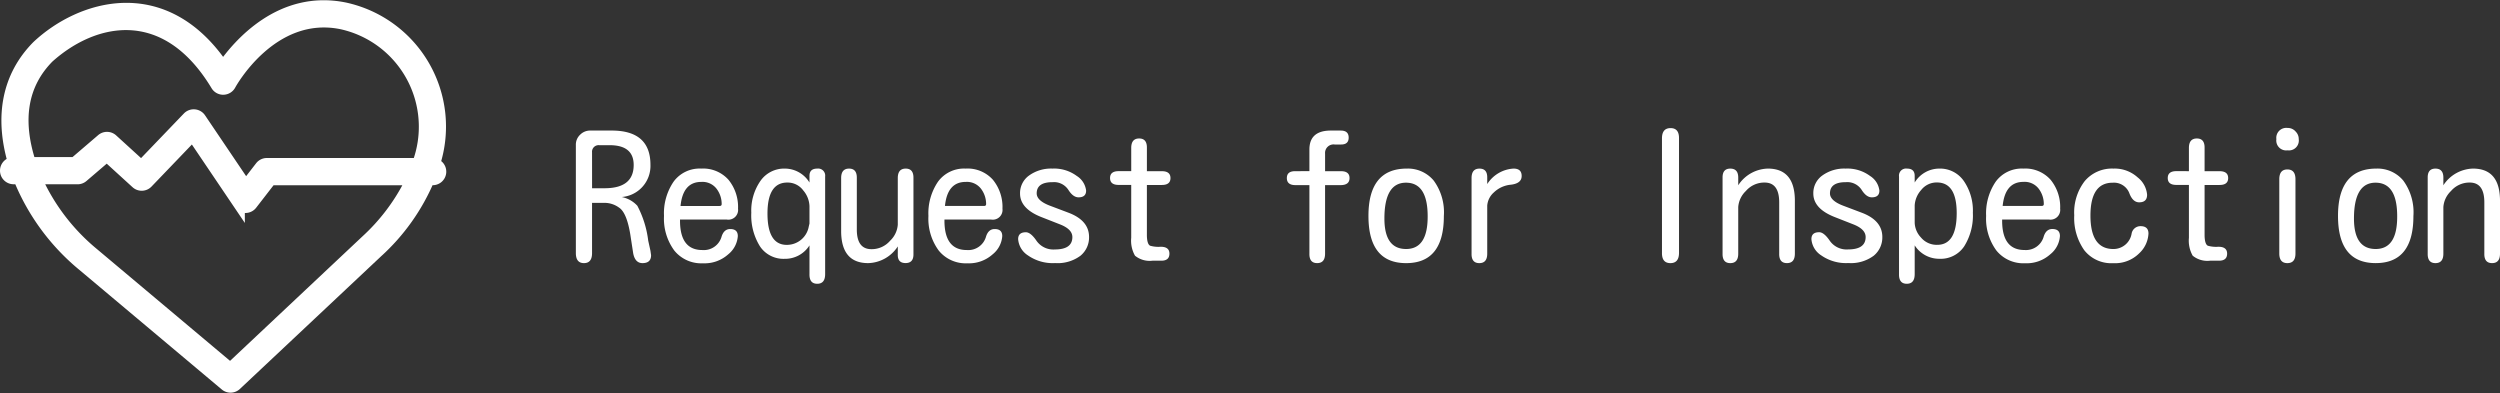
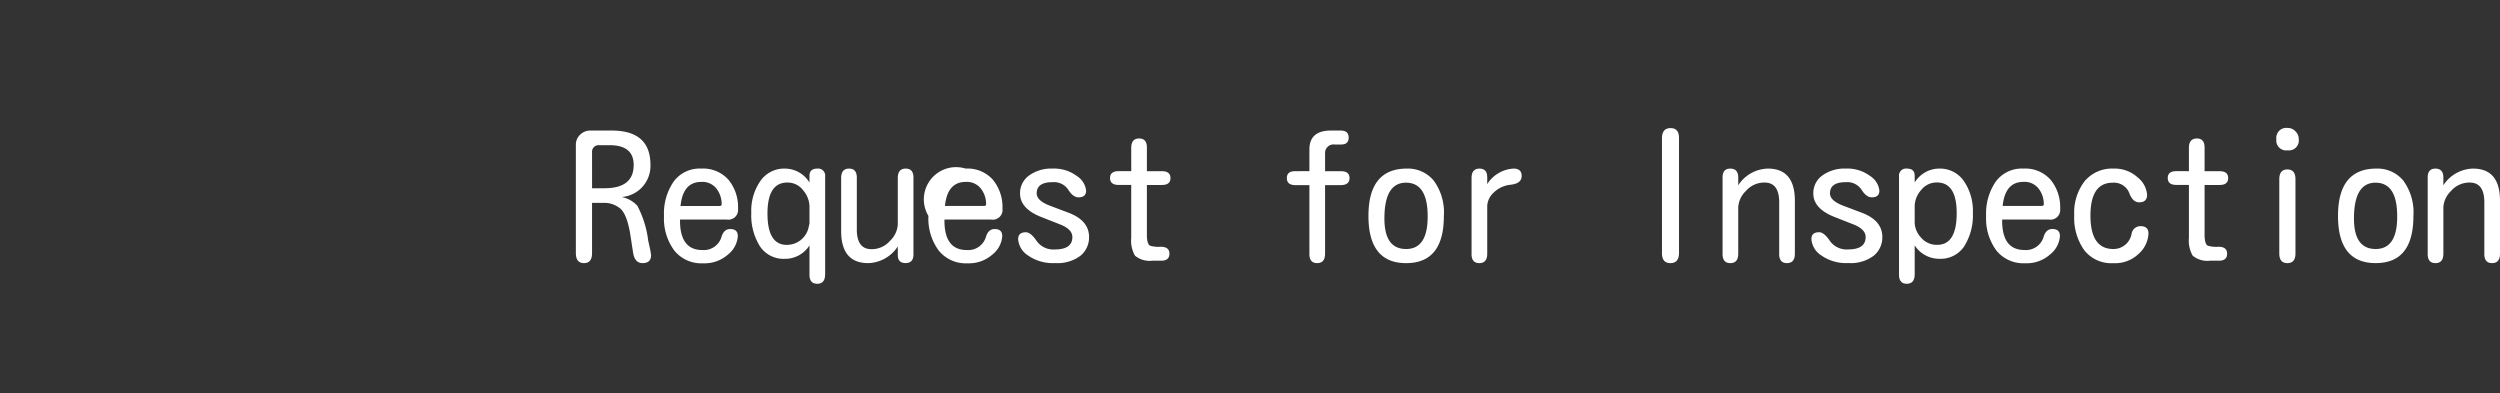
<svg xmlns="http://www.w3.org/2000/svg" width="212.726" height="33.462" viewBox="0 0 212.726 33.462">
  <rect x="0" y="0" width="212.726" height="33.462" fill="#333333" stroke="none" />
  <g id="グループ_770" data-name="グループ 770" transform="translate(-2987.579 -12899.655)">
-     <path id="パス_372" data-name="パス 372" d="M4.5-5.581a2.451,2.451,0,0,1,1.333.747,8.6,8.6,0,0,1,.923,2.959l.19.864L7-.63Q7,.044,6.27.044q-.63,0-.791-.835L5.229-2.417q-.308-1.86-.967-2.271A2.08,2.08,0,0,0,3-5.083H1.978V-.806q0,.85-.688.85T.6-.806V-10.02a1.151,1.151,0,0,1,.366-.864,1.19,1.19,0,0,1,.85-.352H3.647q3.3,0,3.3,2.915A2.653,2.653,0,0,1,4.5-5.581Zm-2.52-.747H3.12q2.4-.029,2.4-1.978,0-1.655-1.978-1.685H2.593a.56.56,0,0,0-.615.615ZM9.463-3.662v.132q.015,2.461,1.9,2.461a1.569,1.569,0,0,0,1.641-1.157q.205-.63.732-.63.645,0,.645.6A2.177,2.177,0,0,1,13.572-.71a3.015,3.015,0,0,1-2.161.769A2.945,2.945,0,0,1,8.972-1.033,4.575,4.575,0,0,1,8.1-3.97a4.789,4.789,0,0,1,.82-2.922A2.743,2.743,0,0,1,11.265-8a2.885,2.885,0,0,1,2.322.952A3.657,3.657,0,0,1,14.4-4.585a.829.829,0,0,1-.952.923Zm.044-1.157h3.325q.176,0,.176-.161a2.145,2.145,0,0,0-.432-1.3,1.507,1.507,0,0,0-1.3-.586Q9.712-6.87,9.507-4.819ZM20.479-1.465A2.448,2.448,0,0,1,18.369-.322,2.4,2.4,0,0,1,16.26-1.392a4.973,4.973,0,0,1-.732-2.856,4.422,4.422,0,0,1,.776-2.7A2.459,2.459,0,0,1,18.384-8a2.461,2.461,0,0,1,2.095,1.187v-.571q0-.615.659-.615a.6.6,0,0,1,.674.674V.981q0,.82-.674.82t-.659-.82Zm0-3.34a2.169,2.169,0,0,0-.527-1.333,1.652,1.652,0,0,0-1.362-.674q-1.685,0-1.685,2.637,0,2.666,1.641,2.666A1.891,1.891,0,0,0,20.42-3.076l.059-.249Zm7.515,3.428A3.1,3.1,0,0,1,25.474.044q-2.256,0-2.3-2.637v-4.6q0-.806.674-.806t.659.806v4.38q0,1.67,1.245,1.67a2.067,2.067,0,0,0,1.589-.718,2.094,2.094,0,0,0,.652-1.362v-3.97q0-.806.674-.806t.659.806v6.5q0,.732-.674.732t-.659-.718Zm3.97-2.285v.132q.015,2.461,1.9,2.461a1.569,1.569,0,0,0,1.641-1.157q.205-.63.732-.63.645,0,.645.6A2.177,2.177,0,0,1,36.072-.71a3.015,3.015,0,0,1-2.161.769,2.945,2.945,0,0,1-2.439-1.091A4.575,4.575,0,0,1,30.6-3.97a4.789,4.789,0,0,1,.82-2.922A2.743,2.743,0,0,1,33.765-8a2.885,2.885,0,0,1,2.322.952A3.657,3.657,0,0,1,36.9-4.585a.829.829,0,0,1-.952.923Zm.044-1.157h3.325q.176,0,.176-.161a2.145,2.145,0,0,0-.432-1.3,1.507,1.507,0,0,0-1.3-.586Q32.212-6.87,32.007-4.819ZM44.268-2.183a2.009,2.009,0,0,1-.732,1.6,3.246,3.246,0,0,1-2.153.623,3.675,3.675,0,0,1-2.314-.652,1.8,1.8,0,0,1-.835-1.384q0-.586.659-.586.41,0,.908.732a1.746,1.746,0,0,0,1.553.732q1.494,0,1.494-1.055,0-.659-1.025-1.069l-1.567-.615q-1.86-.718-1.86-2.021a1.837,1.837,0,0,1,.776-1.538A3.192,3.192,0,0,1,41.147-8a3.241,3.241,0,0,1,2.08.63,1.7,1.7,0,0,1,.791,1.245q0,.571-.645.571-.469,0-.872-.645a1.457,1.457,0,0,0-1.34-.645q-1.348,0-1.348.952,0,.615,1.1,1.04l1.626.615Q44.268-3.574,44.268-2.183Zm3.589-5.6V-9.756q0-.806.674-.806t.659.806v1.978h1.274q.732,0,.732.586t-.732.586H49.189V-2.3q.015.732.278.864a2.593,2.593,0,0,0,.9.088q.74,0,.74.586t-.659.6h-.791a1.967,1.967,0,0,1-1.479-.425,2.589,2.589,0,0,1-.322-1.523v-4.5H46.787q-.732,0-.732-.586t.732-.586Zm15.161,0V-9.624q0-1.567,1.729-1.611h.938q.674,0,.674.6t-.674.586h-.513a.722.722,0,0,0-.82.776v1.494H65.7q.732,0,.732.586t-.732.6H64.351v5.83q0,.806-.674.806t-.659-.806v-5.83H61.831q-.732,0-.732-.6t.732-.586ZM71.309-8A2.849,2.849,0,0,1,73.594-6.98a4.571,4.571,0,0,1,.864,3.025q0,4-3.208,4T68.042-3.97Q68.042-8,71.309-8Zm-.073,1.2Q69.4-6.8,69.4-3.75q0,2.593,1.846,2.593T73.081-3.94Q73.081-6.8,71.235-6.8Zm6.914.117A2.845,2.845,0,0,1,80.391-8q.688,0,.688.63t-.908.74a2.4,2.4,0,0,0-1.458.659,1.664,1.664,0,0,0-.564,1.121V-.762q0,.806-.674.806t-.659-.806V-7.192q0-.806.674-.806t.659.776Zm14.868-3.882q0-.879.732-.879t.718.879V-.835q0,.879-.732.879t-.718-.879Zm6.489,3.984A3.1,3.1,0,0,1,102.026-8q2.256,0,2.3,2.637v4.6q0,.806-.674.806t-.659-.806V-5.127q0-1.685-1.245-1.685a2.067,2.067,0,0,0-1.589.718,2.094,2.094,0,0,0-.652,1.362v3.97q0,.806-.674.806t-.659-.806V-7.251q0-.747.659-.747t.674.732Zm12.261,4.395a2.009,2.009,0,0,1-.732,1.6,3.246,3.246,0,0,1-2.153.623,3.675,3.675,0,0,1-2.314-.652,1.8,1.8,0,0,1-.835-1.384q0-.586.659-.586.41,0,.908.732a1.746,1.746,0,0,0,1.553.732q1.494,0,1.494-1.055,0-.659-1.025-1.069l-1.567-.615q-1.86-.718-1.86-2.021a1.837,1.837,0,0,1,.776-1.538A3.192,3.192,0,0,1,108.647-8a3.241,3.241,0,0,1,2.08.63,1.7,1.7,0,0,1,.791,1.245q0,.571-.645.571-.469,0-.872-.645a1.457,1.457,0,0,0-1.34-.645q-1.348,0-1.348.952,0,.615,1.1,1.04l1.626.615Q111.768-3.574,111.768-2.183Zm2.754-4.629A2.461,2.461,0,0,1,116.616-8a2.459,2.459,0,0,1,2.08,1.047,4.448,4.448,0,0,1,.776,2.717,4.944,4.944,0,0,1-.732,2.842,2.4,2.4,0,0,1-2.109,1.069,2.471,2.471,0,0,1-2.109-1.143V.981q0,.82-.674.82t-.659-.82V-7.324A.6.6,0,0,1,113.862-8q.659,0,.659.615Zm0,3.428a1.927,1.927,0,0,0,.535,1.252,1.74,1.74,0,0,0,1.384.623q1.655,0,1.655-2.7,0-2.607-1.685-2.607a1.671,1.671,0,0,0-1.34.645,2.13,2.13,0,0,0-.549,1.318Zm7.441-.278v.132q.015,2.461,1.9,2.461a1.569,1.569,0,0,0,1.641-1.157q.205-.63.732-.63.645,0,.645.6a2.177,2.177,0,0,1-.813,1.545,3.015,3.015,0,0,1-2.161.769,2.945,2.945,0,0,1-2.439-1.091A4.575,4.575,0,0,1,120.6-3.97a4.789,4.789,0,0,1,.82-2.922A2.743,2.743,0,0,1,123.765-8a2.885,2.885,0,0,1,2.322.952,3.657,3.657,0,0,1,.813,2.461.829.829,0,0,1-.952.923Zm.044-1.157h3.325q.176,0,.176-.161a2.145,2.145,0,0,0-.432-1.3,1.507,1.507,0,0,0-1.3-.586Q122.212-6.87,122.007-4.819ZM131.44-8a2.9,2.9,0,0,1,2.051.747,2.087,2.087,0,0,1,.806,1.479q0,.645-.674.645-.527,0-.82-.732a1.4,1.4,0,0,0-1.436-.937q-1.89,0-1.89,2.8,0,2.842,1.948,2.842a1.563,1.563,0,0,0,1.553-1.3.765.765,0,0,1,.762-.645q.674,0,.674.63a2.45,2.45,0,0,1-.8,1.692,2.9,2.9,0,0,1-2.19.828,2.931,2.931,0,0,1-2.476-1.106,4.747,4.747,0,0,1-.85-2.966,4.371,4.371,0,0,1,.894-2.915A3.037,3.037,0,0,1,131.44-8Zm6.416.22V-9.756q0-.806.674-.806t.659.806v1.978h1.274q.732,0,.732.586t-.732.586h-1.274V-2.3q.015.732.278.864a2.593,2.593,0,0,0,.9.088q.74,0,.74.586t-.659.6h-.791a1.967,1.967,0,0,1-1.479-.425,2.589,2.589,0,0,1-.322-1.523v-4.5h-1.069q-.732,0-.732-.586t.732-.586Zm7.69.688q0-.835.688-.835t.688.835V-.776q0,.82-.688.82t-.688-.82Zm.718-4.365a.874.874,0,0,1,.688.322.885.885,0,0,1,.249.63.842.842,0,0,1-.952.952.842.842,0,0,1-.952-.952A.848.848,0,0,1,146.265-11.455ZM153.809-8a2.849,2.849,0,0,1,2.285,1.018,4.571,4.571,0,0,1,.864,3.025q0,4-3.208,4T150.542-3.97Q150.542-8,153.809-8Zm-.073,1.2Q151.9-6.8,151.9-3.75q0,2.593,1.846,2.593t1.831-2.783Q155.581-6.8,153.735-6.8Zm5.771.22A3.1,3.1,0,0,1,162.026-8q2.256,0,2.3,2.637v4.6q0,.806-.674.806t-.659-.806V-5.127q0-1.685-1.245-1.685a2.067,2.067,0,0,0-1.589.718,2.094,2.094,0,0,0-.652,1.362v3.97q0,.806-.674.806t-.659-.806V-7.251q0-.747.659-.747t.674.732Z" transform="translate(3035.979 12922)" fill="#fff" />
-     <path id="パス_357" data-name="パス 357" d="M40.363,20.848A10.3,10.3,0,0,0,32.741,7.582c-5.42-1.1-9.015,3.088-10.34,4.994-4.993-7.388-12.09-5.232-15.791-1.758-2.5,2.529-3.188,5.946-2.008,9.924a.658.658,0,0,0-.045,1.316h.5a18.665,18.665,0,0,0,5.446,7.41L22.615,39.638a.659.659,0,0,0,.875-.024l12-11.275a17.623,17.623,0,0,0,4.409-6.2h.35a.653.653,0,0,0,.117-1.294ZM7.535,11.756C11.454,8.241,17.564,7,21.856,14.135a.65.65,0,0,0,.581.307.66.66,0,0,0,.558-.348c.033-.064,3.508-6.432,9.485-5.222a9,9,0,0,1,6.507,11.952H26.129a.658.658,0,0,0-.521.255l-1.271,1.643-3.886-5.754a.663.663,0,0,0-1.02-.088l-3.984,4.15L12.97,18.772a.658.658,0,0,0-.872-.014L9.78,20.743h-3.8C4.775,17.043,5.3,14.017,7.535,11.756ZM38.258,22.575a17.086,17.086,0,0,1-3.672,4.8L23.015,38.254l-11.66-9.792a17.535,17.535,0,0,1-4.874-6.4h3.542a.659.659,0,0,0,.429-.159l2.061-1.764,2.522,2.3a.657.657,0,0,0,.918-.03l3.863-4.025,3.939,5.833a.663.663,0,0,0,.922.17.653.653,0,0,0,.144-.135l1.631-2.106H38.458C38.391,22.286,38.329,22.431,38.258,22.575Z" transform="translate(2984.158 12892.775)" fill="#fff" stroke="#fff" stroke-width="1" />
+     <path id="パス_372" data-name="パス 372" d="M4.5-5.581a2.451,2.451,0,0,1,1.333.747,8.6,8.6,0,0,1,.923,2.959l.19.864L7-.63Q7,.044,6.27.044q-.63,0-.791-.835L5.229-2.417q-.308-1.86-.967-2.271A2.08,2.08,0,0,0,3-5.083H1.978V-.806q0,.85-.688.85T.6-.806V-10.02a1.151,1.151,0,0,1,.366-.864,1.19,1.19,0,0,1,.85-.352H3.647q3.3,0,3.3,2.915A2.653,2.653,0,0,1,4.5-5.581Zm-2.52-.747H3.12q2.4-.029,2.4-1.978,0-1.655-1.978-1.685H2.593a.56.56,0,0,0-.615.615ZM9.463-3.662v.132q.015,2.461,1.9,2.461a1.569,1.569,0,0,0,1.641-1.157q.205-.63.732-.63.645,0,.645.6A2.177,2.177,0,0,1,13.572-.71a3.015,3.015,0,0,1-2.161.769A2.945,2.945,0,0,1,8.972-1.033,4.575,4.575,0,0,1,8.1-3.97a4.789,4.789,0,0,1,.82-2.922A2.743,2.743,0,0,1,11.265-8a2.885,2.885,0,0,1,2.322.952A3.657,3.657,0,0,1,14.4-4.585a.829.829,0,0,1-.952.923Zm.044-1.157h3.325q.176,0,.176-.161a2.145,2.145,0,0,0-.432-1.3,1.507,1.507,0,0,0-1.3-.586Q9.712-6.87,9.507-4.819ZM20.479-1.465A2.448,2.448,0,0,1,18.369-.322,2.4,2.4,0,0,1,16.26-1.392a4.973,4.973,0,0,1-.732-2.856,4.422,4.422,0,0,1,.776-2.7A2.459,2.459,0,0,1,18.384-8a2.461,2.461,0,0,1,2.095,1.187v-.571q0-.615.659-.615a.6.6,0,0,1,.674.674V.981q0,.82-.674.82t-.659-.82Zm0-3.34a2.169,2.169,0,0,0-.527-1.333,1.652,1.652,0,0,0-1.362-.674q-1.685,0-1.685,2.637,0,2.666,1.641,2.666A1.891,1.891,0,0,0,20.42-3.076l.059-.249Zm7.515,3.428A3.1,3.1,0,0,1,25.474.044q-2.256,0-2.3-2.637v-4.6q0-.806.674-.806t.659.806v4.38q0,1.67,1.245,1.67a2.067,2.067,0,0,0,1.589-.718,2.094,2.094,0,0,0,.652-1.362v-3.97q0-.806.674-.806t.659.806v6.5q0,.732-.674.732t-.659-.718Zm3.97-2.285v.132q.015,2.461,1.9,2.461a1.569,1.569,0,0,0,1.641-1.157q.205-.63.732-.63.645,0,.645.6A2.177,2.177,0,0,1,36.072-.71a3.015,3.015,0,0,1-2.161.769,2.945,2.945,0,0,1-2.439-1.091A4.575,4.575,0,0,1,30.6-3.97A2.743,2.743,0,0,1,33.765-8a2.885,2.885,0,0,1,2.322.952A3.657,3.657,0,0,1,36.9-4.585a.829.829,0,0,1-.952.923Zm.044-1.157h3.325q.176,0,.176-.161a2.145,2.145,0,0,0-.432-1.3,1.507,1.507,0,0,0-1.3-.586Q32.212-6.87,32.007-4.819ZM44.268-2.183a2.009,2.009,0,0,1-.732,1.6,3.246,3.246,0,0,1-2.153.623,3.675,3.675,0,0,1-2.314-.652,1.8,1.8,0,0,1-.835-1.384q0-.586.659-.586.41,0,.908.732a1.746,1.746,0,0,0,1.553.732q1.494,0,1.494-1.055,0-.659-1.025-1.069l-1.567-.615q-1.86-.718-1.86-2.021a1.837,1.837,0,0,1,.776-1.538A3.192,3.192,0,0,1,41.147-8a3.241,3.241,0,0,1,2.08.63,1.7,1.7,0,0,1,.791,1.245q0,.571-.645.571-.469,0-.872-.645a1.457,1.457,0,0,0-1.34-.645q-1.348,0-1.348.952,0,.615,1.1,1.04l1.626.615Q44.268-3.574,44.268-2.183Zm3.589-5.6V-9.756q0-.806.674-.806t.659.806v1.978h1.274q.732,0,.732.586t-.732.586H49.189V-2.3q.015.732.278.864a2.593,2.593,0,0,0,.9.088q.74,0,.74.586t-.659.6h-.791a1.967,1.967,0,0,1-1.479-.425,2.589,2.589,0,0,1-.322-1.523v-4.5H46.787q-.732,0-.732-.586t.732-.586Zm15.161,0V-9.624q0-1.567,1.729-1.611h.938q.674,0,.674.6t-.674.586h-.513a.722.722,0,0,0-.82.776v1.494H65.7q.732,0,.732.586t-.732.6H64.351v5.83q0,.806-.674.806t-.659-.806v-5.83H61.831q-.732,0-.732-.6t.732-.586ZM71.309-8A2.849,2.849,0,0,1,73.594-6.98a4.571,4.571,0,0,1,.864,3.025q0,4-3.208,4T68.042-3.97Q68.042-8,71.309-8Zm-.073,1.2Q69.4-6.8,69.4-3.75q0,2.593,1.846,2.593T73.081-3.94Q73.081-6.8,71.235-6.8Zm6.914.117A2.845,2.845,0,0,1,80.391-8q.688,0,.688.63t-.908.74a2.4,2.4,0,0,0-1.458.659,1.664,1.664,0,0,0-.564,1.121V-.762q0,.806-.674.806t-.659-.806V-7.192q0-.806.674-.806t.659.776Zm14.868-3.882q0-.879.732-.879t.718.879V-.835q0,.879-.732.879t-.718-.879Zm6.489,3.984A3.1,3.1,0,0,1,102.026-8q2.256,0,2.3,2.637v4.6q0,.806-.674.806t-.659-.806V-5.127q0-1.685-1.245-1.685a2.067,2.067,0,0,0-1.589.718,2.094,2.094,0,0,0-.652,1.362v3.97q0,.806-.674.806t-.659-.806V-7.251q0-.747.659-.747t.674.732Zm12.261,4.395a2.009,2.009,0,0,1-.732,1.6,3.246,3.246,0,0,1-2.153.623,3.675,3.675,0,0,1-2.314-.652,1.8,1.8,0,0,1-.835-1.384q0-.586.659-.586.41,0,.908.732a1.746,1.746,0,0,0,1.553.732q1.494,0,1.494-1.055,0-.659-1.025-1.069l-1.567-.615q-1.86-.718-1.86-2.021a1.837,1.837,0,0,1,.776-1.538A3.192,3.192,0,0,1,108.647-8a3.241,3.241,0,0,1,2.08.63,1.7,1.7,0,0,1,.791,1.245q0,.571-.645.571-.469,0-.872-.645a1.457,1.457,0,0,0-1.34-.645q-1.348,0-1.348.952,0,.615,1.1,1.04l1.626.615Q111.768-3.574,111.768-2.183Zm2.754-4.629A2.461,2.461,0,0,1,116.616-8a2.459,2.459,0,0,1,2.08,1.047,4.448,4.448,0,0,1,.776,2.717,4.944,4.944,0,0,1-.732,2.842,2.4,2.4,0,0,1-2.109,1.069,2.471,2.471,0,0,1-2.109-1.143V.981q0,.82-.674.82t-.659-.82V-7.324A.6.6,0,0,1,113.862-8q.659,0,.659.615Zm0,3.428a1.927,1.927,0,0,0,.535,1.252,1.74,1.74,0,0,0,1.384.623q1.655,0,1.655-2.7,0-2.607-1.685-2.607a1.671,1.671,0,0,0-1.34.645,2.13,2.13,0,0,0-.549,1.318Zm7.441-.278v.132q.015,2.461,1.9,2.461a1.569,1.569,0,0,0,1.641-1.157q.205-.63.732-.63.645,0,.645.6a2.177,2.177,0,0,1-.813,1.545,3.015,3.015,0,0,1-2.161.769,2.945,2.945,0,0,1-2.439-1.091A4.575,4.575,0,0,1,120.6-3.97a4.789,4.789,0,0,1,.82-2.922A2.743,2.743,0,0,1,123.765-8a2.885,2.885,0,0,1,2.322.952,3.657,3.657,0,0,1,.813,2.461.829.829,0,0,1-.952.923Zm.044-1.157h3.325q.176,0,.176-.161a2.145,2.145,0,0,0-.432-1.3,1.507,1.507,0,0,0-1.3-.586Q122.212-6.87,122.007-4.819ZM131.44-8a2.9,2.9,0,0,1,2.051.747,2.087,2.087,0,0,1,.806,1.479q0,.645-.674.645-.527,0-.82-.732a1.4,1.4,0,0,0-1.436-.937q-1.89,0-1.89,2.8,0,2.842,1.948,2.842a1.563,1.563,0,0,0,1.553-1.3.765.765,0,0,1,.762-.645q.674,0,.674.63a2.45,2.45,0,0,1-.8,1.692,2.9,2.9,0,0,1-2.19.828,2.931,2.931,0,0,1-2.476-1.106,4.747,4.747,0,0,1-.85-2.966,4.371,4.371,0,0,1,.894-2.915A3.037,3.037,0,0,1,131.44-8Zm6.416.22V-9.756q0-.806.674-.806t.659.806v1.978h1.274q.732,0,.732.586t-.732.586h-1.274V-2.3q.015.732.278.864a2.593,2.593,0,0,0,.9.088q.74,0,.74.586t-.659.6h-.791a1.967,1.967,0,0,1-1.479-.425,2.589,2.589,0,0,1-.322-1.523v-4.5h-1.069q-.732,0-.732-.586t.732-.586Zm7.69.688q0-.835.688-.835t.688.835V-.776q0,.82-.688.82t-.688-.82Zm.718-4.365a.874.874,0,0,1,.688.322.885.885,0,0,1,.249.63.842.842,0,0,1-.952.952.842.842,0,0,1-.952-.952A.848.848,0,0,1,146.265-11.455ZM153.809-8a2.849,2.849,0,0,1,2.285,1.018,4.571,4.571,0,0,1,.864,3.025q0,4-3.208,4T150.542-3.97Q150.542-8,153.809-8Zm-.073,1.2Q151.9-6.8,151.9-3.75q0,2.593,1.846,2.593t1.831-2.783Q155.581-6.8,153.735-6.8Zm5.771.22A3.1,3.1,0,0,1,162.026-8q2.256,0,2.3,2.637v4.6q0,.806-.674.806t-.659-.806V-5.127q0-1.685-1.245-1.685a2.067,2.067,0,0,0-1.589.718,2.094,2.094,0,0,0-.652,1.362v3.97q0,.806-.674.806t-.659-.806V-7.251q0-.747.659-.747t.674.732Z" transform="translate(3035.979 12922)" fill="#fff" />
  </g>
</svg>